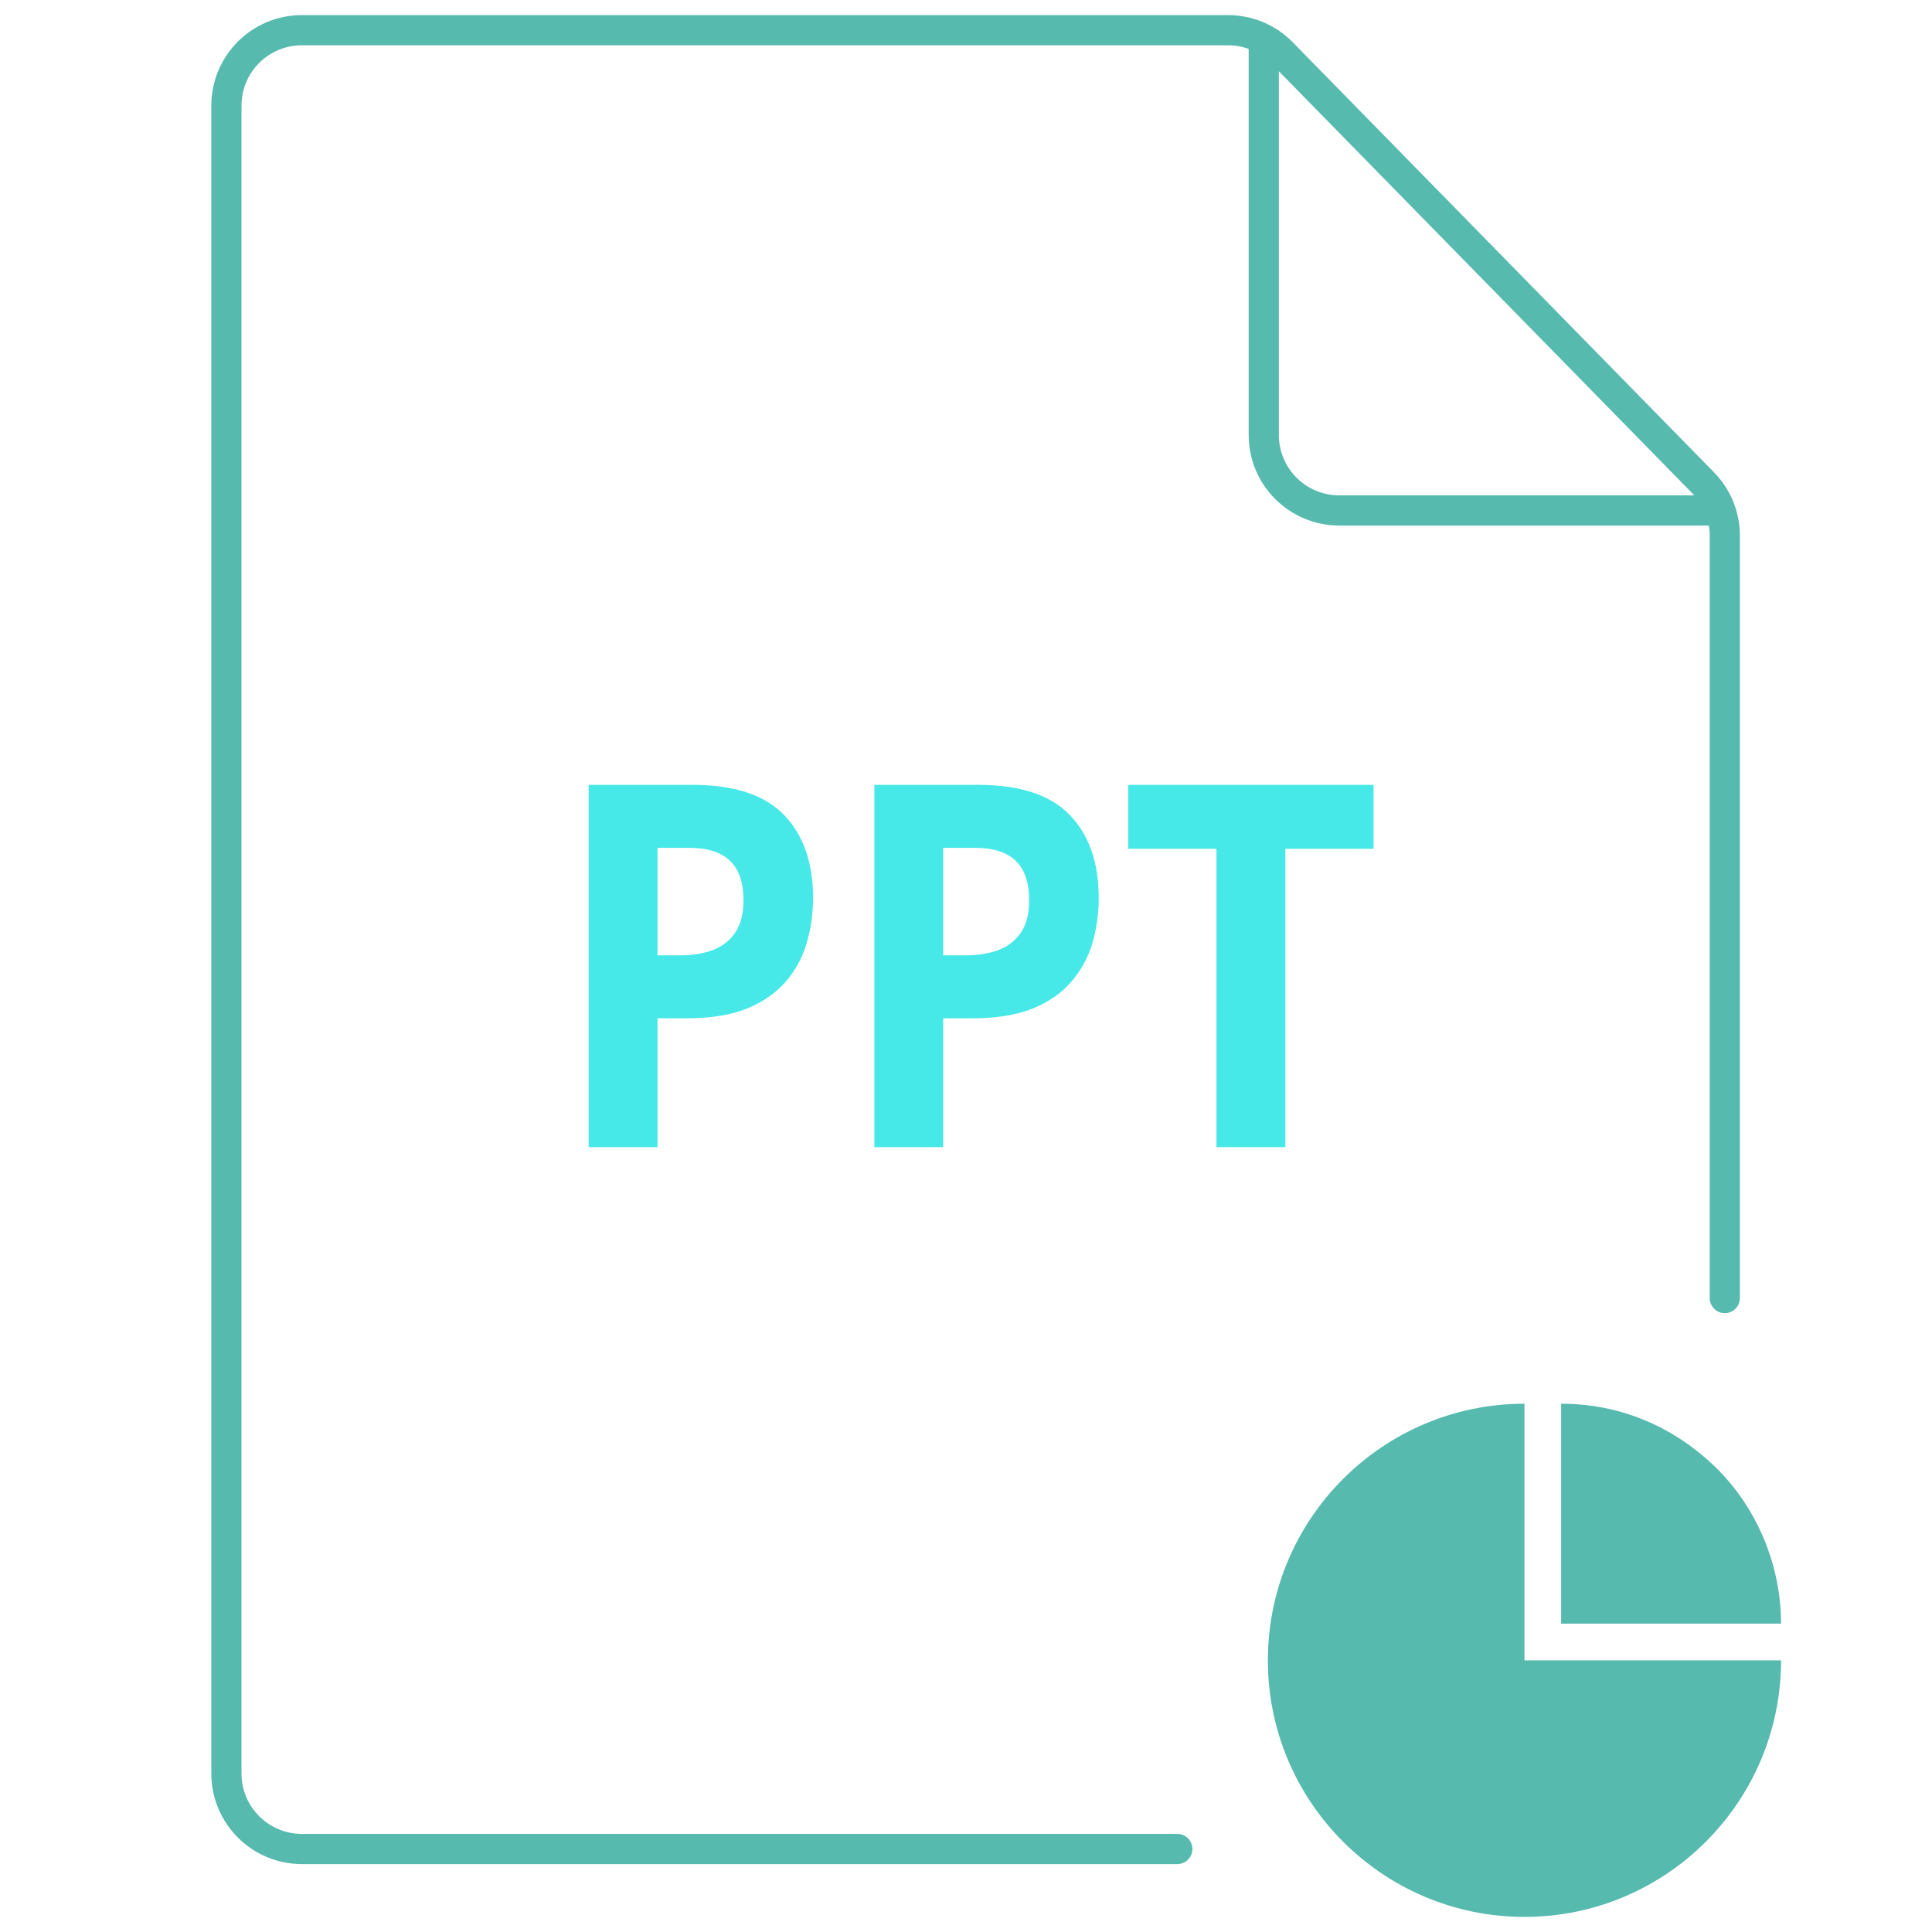
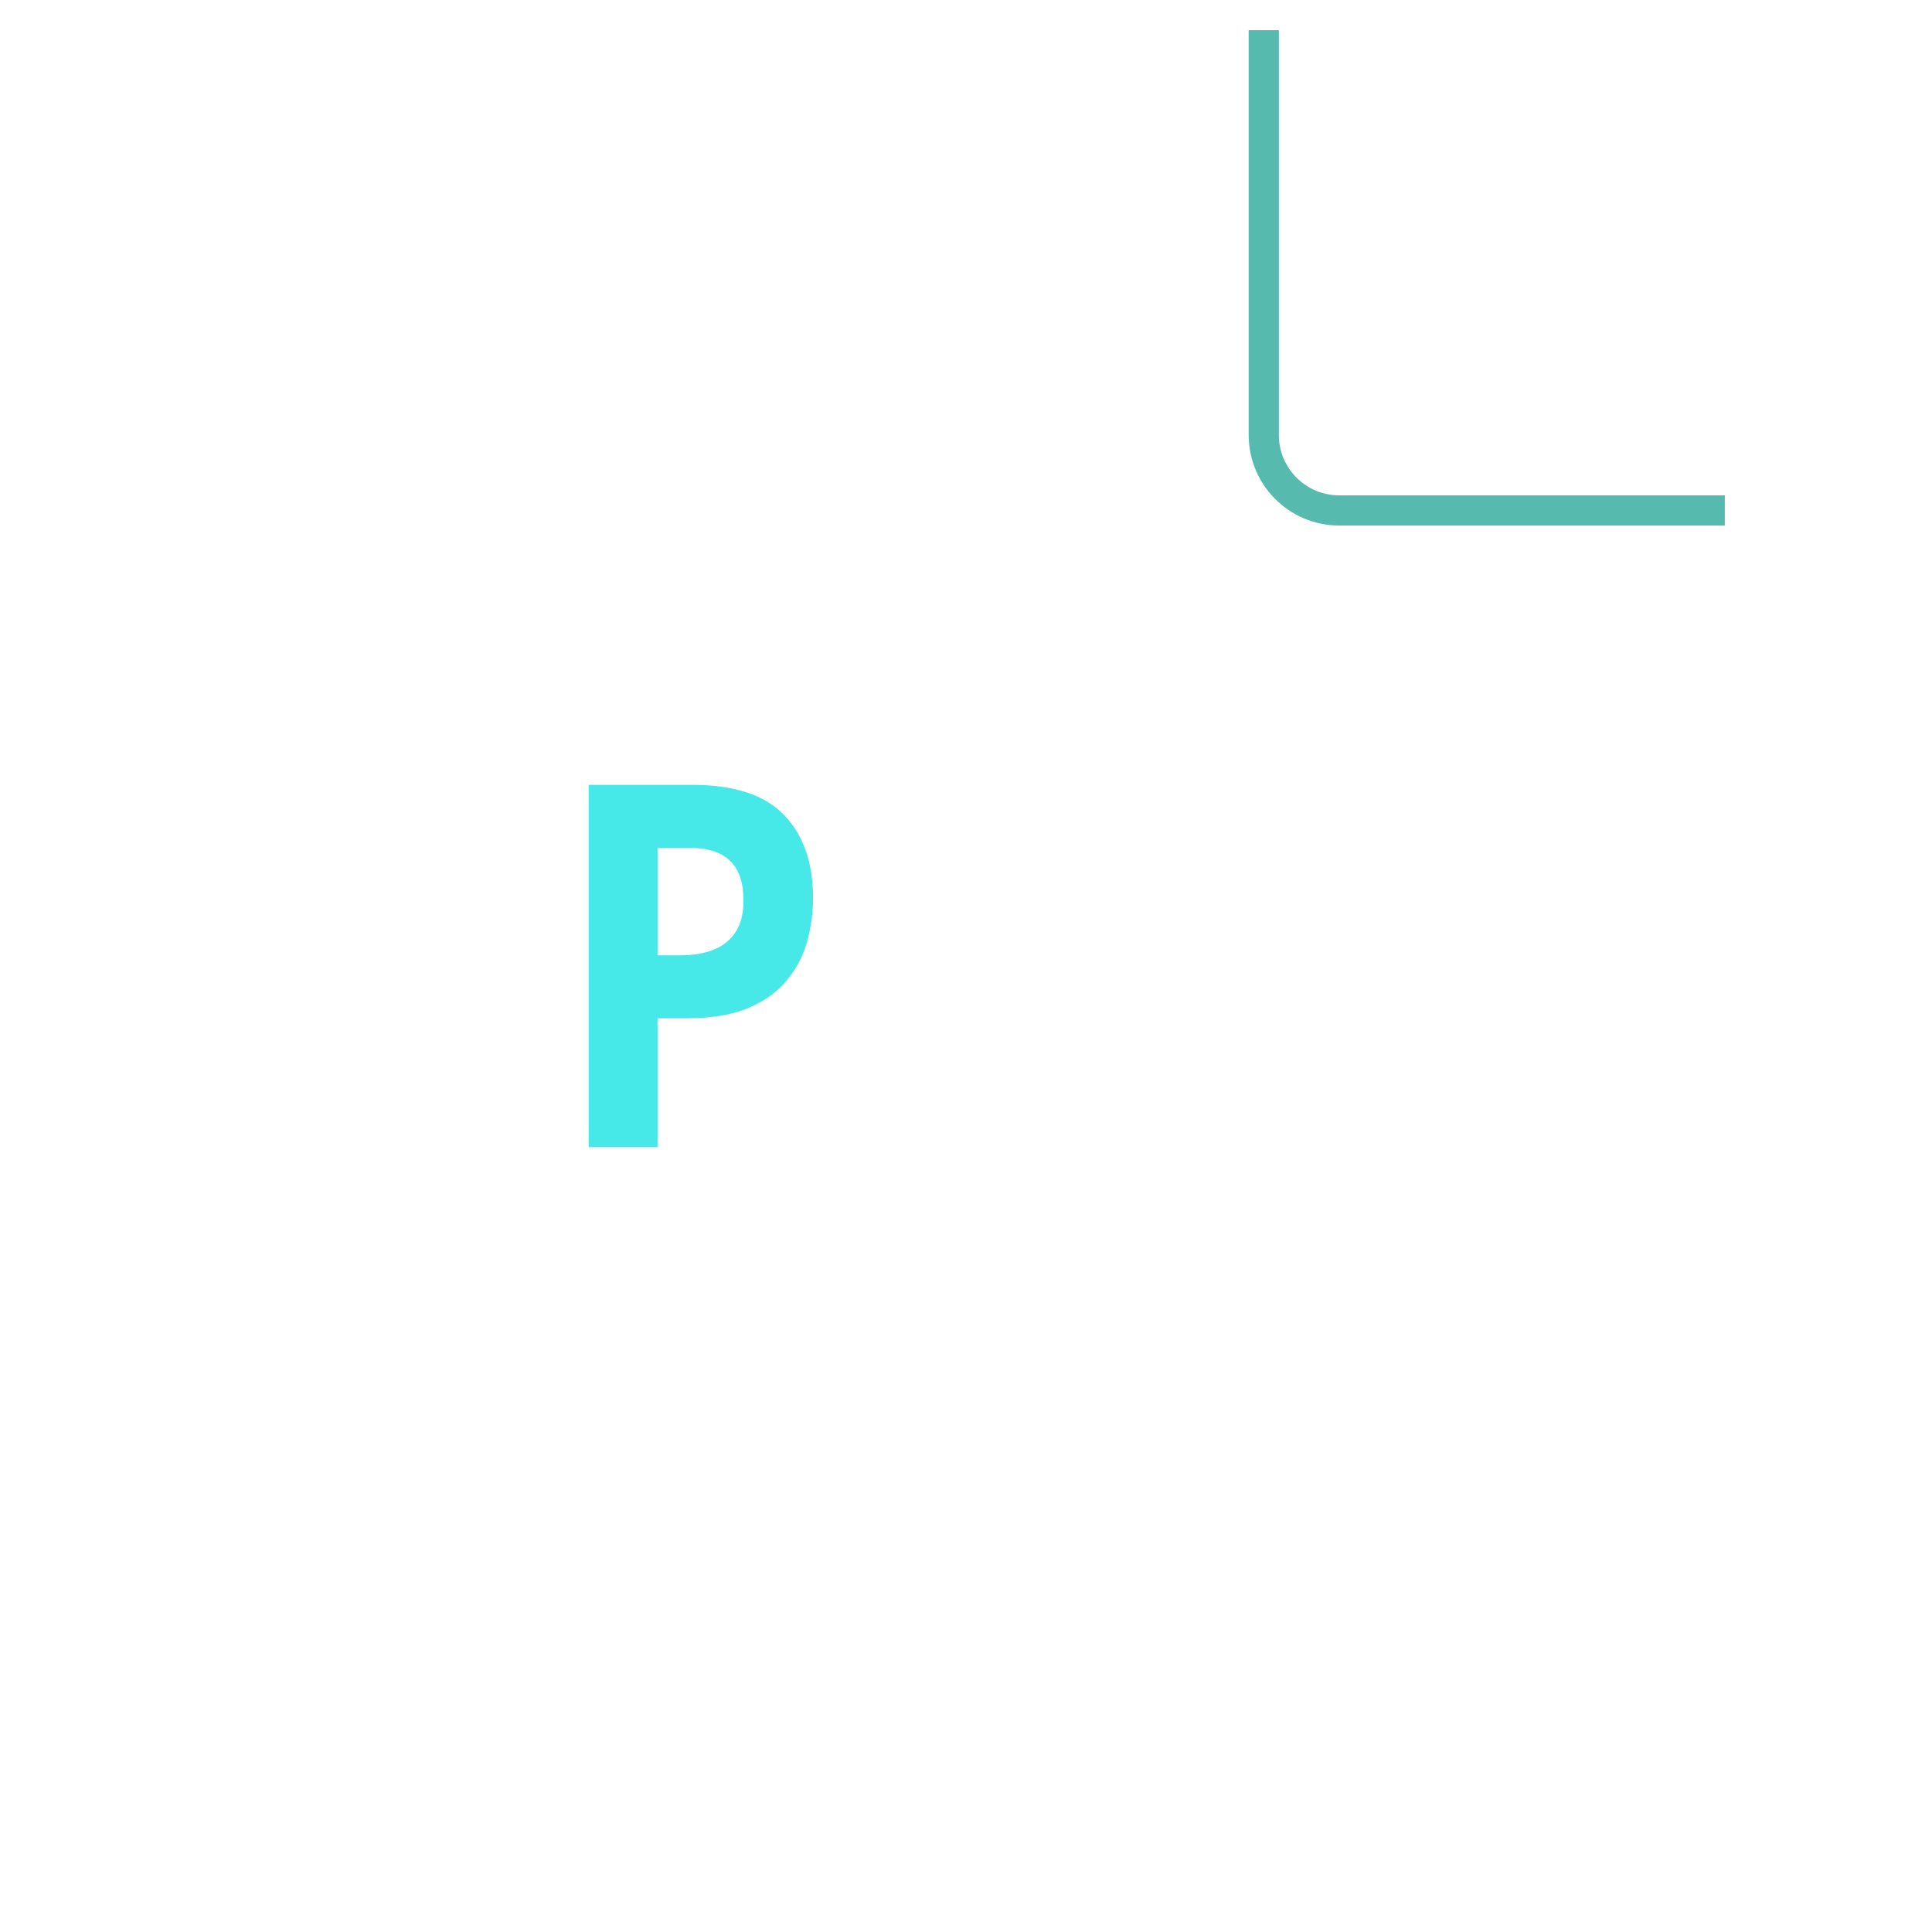
<svg xmlns="http://www.w3.org/2000/svg" width="128" height="128" viewBox="0 0 128 128" fill="none">
-   <path d="M101 110V93C91.621 93 84 100.621 84 110C84 119.379 91.621 127 101 127C110.379 127 118 119.379 118 110H101Z" fill="#57BAAF" />
-   <path d="M103.429 107.571V93C107.367 93 110.911 94.534 113.668 97.218C116.425 99.902 118 103.737 118 107.571H103.429Z" fill="#57BAAF" />
-   <path d="M78 122.5H20C17.239 122.5 15 120.261 15 117.5V7C15 4.239 17.239 2 20 2H81.362C82.707 2 83.994 2.541 84.934 3.501L112.845 31.995C113.76 32.929 114.273 34.185 114.273 35.493V86" stroke="#57BAAF" stroke-width="2" stroke-linecap="round" />
  <path d="M83.728 2V28.818C83.728 31.58 85.966 33.818 88.728 33.818H114.273" stroke="#57BAAF" stroke-width="2" />
  <path d="M45.873 52C48.65 52 50.677 52.668 51.952 54.003C53.228 55.327 53.866 57.155 53.866 59.486C53.866 60.536 53.723 61.543 53.439 62.506C53.154 63.458 52.688 64.306 52.041 65.051C51.403 65.795 50.549 66.386 49.48 66.823C48.41 67.25 47.09 67.464 45.52 67.464H43.563V76H39V52H45.873ZM45.638 56.17H43.563V63.294H45.064C45.918 63.294 46.658 63.168 47.286 62.917C47.914 62.665 48.4 62.271 48.744 61.735C49.087 61.198 49.259 60.509 49.259 59.666C49.259 58.484 48.964 57.609 48.376 57.04C47.787 56.46 46.874 56.17 45.638 56.17Z" fill="#46E8E8" />
-   <path d="M64.801 52C67.578 52 69.604 52.668 70.88 54.003C72.156 55.327 72.793 57.155 72.793 59.486C72.793 60.536 72.651 61.543 72.367 62.506C72.082 63.458 71.616 64.306 70.968 65.051C70.331 65.795 69.477 66.386 68.407 66.823C67.338 67.25 66.018 67.464 64.448 67.464H62.49V76H57.928V52H64.801ZM64.566 56.17H62.49V63.294H63.992C64.846 63.294 65.586 63.168 66.214 62.917C66.842 62.665 67.328 62.271 67.671 61.735C68.015 61.198 68.186 60.509 68.186 59.666C68.186 58.484 67.892 57.609 67.303 57.04C66.715 56.46 65.802 56.17 64.566 56.17Z" fill="#46E8E8" />
-   <path d="M85.157 76H80.594V56.235H74.751V52H91V56.235H85.157V76Z" fill="#46E8E8" />
</svg>